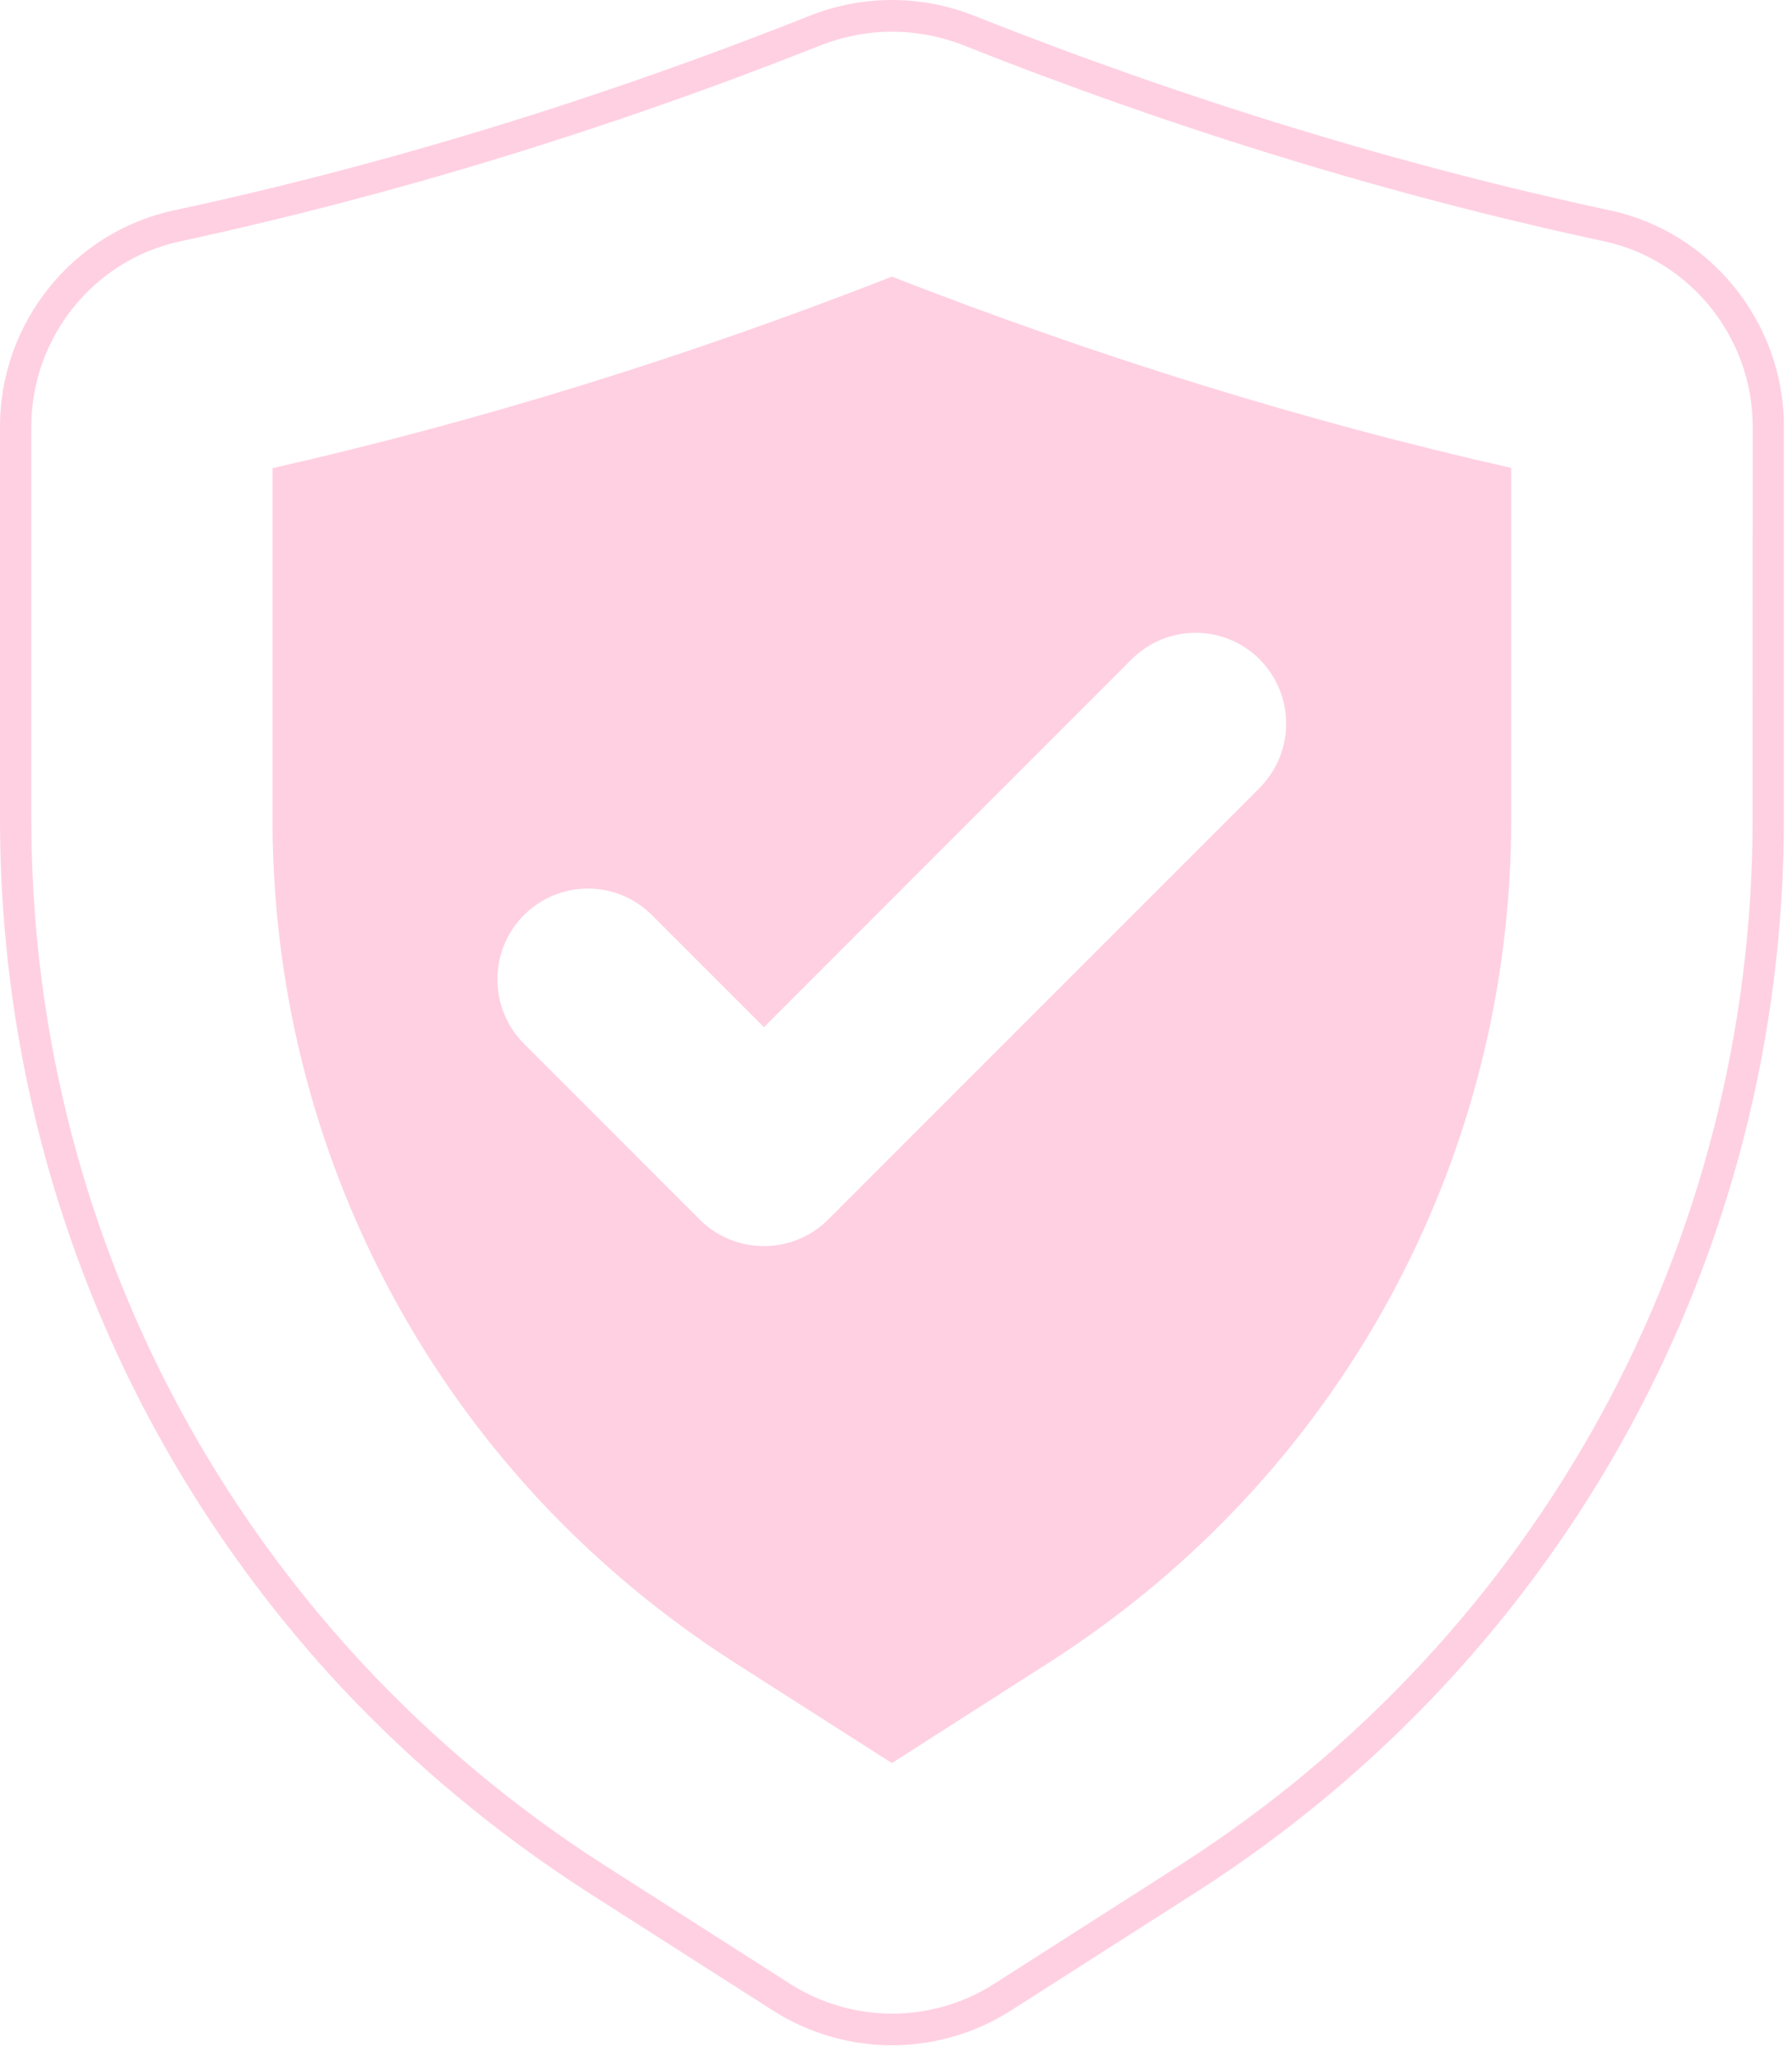
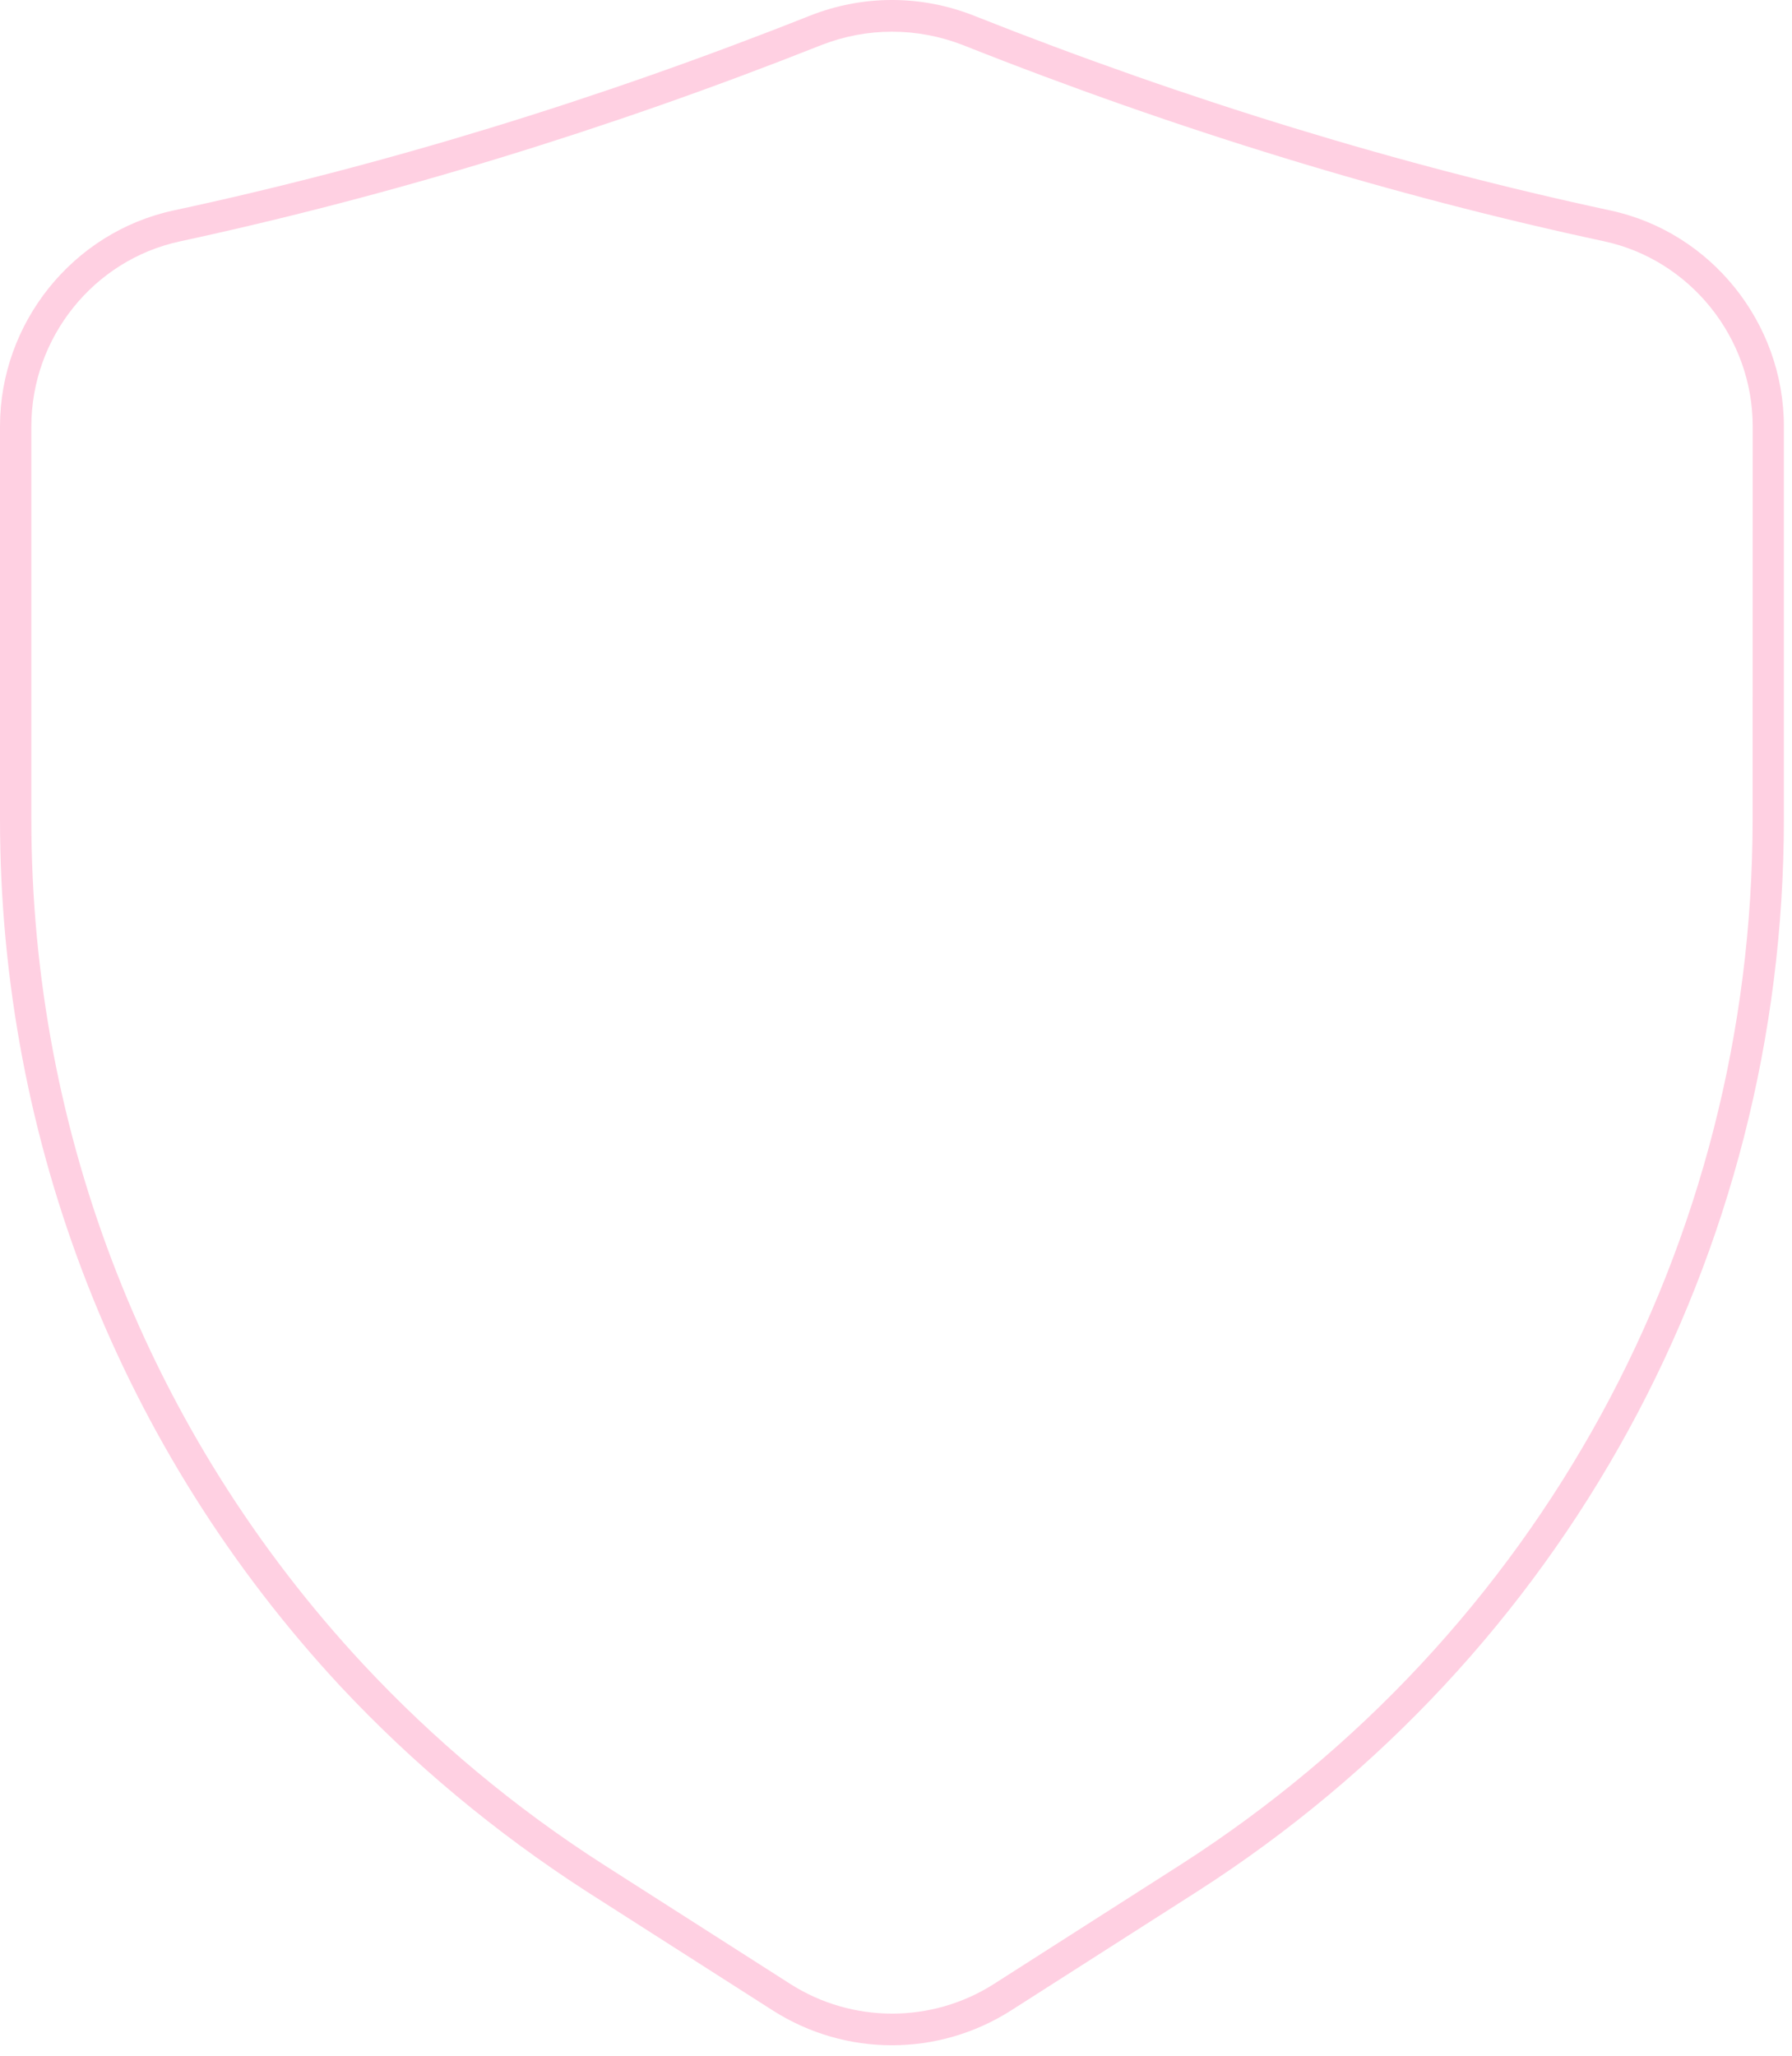
<svg xmlns="http://www.w3.org/2000/svg" width="75" height="86" viewBox="0 0 75 86" fill="none">
  <path d="M37.328 85.561C35.59 85.561 33.867 85.073 32.355 84.112L24.527 79.112C20.738 76.663 17.277 73.784 14.238 70.534C5.051 60.651 0 47.784 0 34.272V17.834C0 13.506 3.051 9.717 7.25 8.807C16.027 6.924 24.988 4.189 33.883 0.662C36.106 -0.221 38.555 -0.221 40.778 0.662C49.672 4.189 58.633 6.924 67.41 8.807C71.61 9.713 74.66 13.506 74.66 17.834V34.268C74.66 52.491 65.489 69.256 50.133 79.112L42.305 84.112C40.79 85.073 39.067 85.561 37.329 85.561L37.328 85.561ZM34.367 1.889C25.406 5.44 16.379 8.19 7.523 10.1C3.917 10.877 1.312 14.127 1.312 17.838V34.272C1.312 47.444 6.246 60.01 15.207 69.627C18.168 72.799 21.535 75.616 25.246 77.995L33.074 82.995C35.668 84.651 39.008 84.651 41.601 82.995L49.429 77.995C64.403 68.389 73.352 52.034 73.352 34.257L73.355 17.835C73.355 14.124 70.738 10.874 67.144 10.096C58.301 8.202 49.261 5.44 40.3 1.885C38.379 1.139 36.277 1.139 34.367 1.889Z" fill="#FFD0E2" />
-   <path d="M37.328 11.573C28.683 14.956 19.984 17.64 11.406 19.585V34.284C11.406 44.901 15.379 55.022 22.578 62.757C24.972 65.323 27.711 67.601 30.672 69.507L37.328 73.757L43.972 69.507C56.038 61.769 63.249 48.585 63.249 34.269V19.574C54.671 17.64 45.961 14.94 37.328 11.573ZM52.723 32.956L34.657 51.022C33.919 51.76 32.946 52.128 31.973 52.128C31 52.128 30.024 51.76 29.29 51.022L21.922 43.655C20.45 42.167 20.45 39.772 21.922 38.288C23.411 36.799 25.805 36.799 27.29 38.288L31.973 42.971L47.356 27.588C48.844 26.1 51.239 26.1 52.723 27.588C54.196 29.073 54.196 31.468 52.723 32.956Z" fill="#FFD0E2" />
</svg>